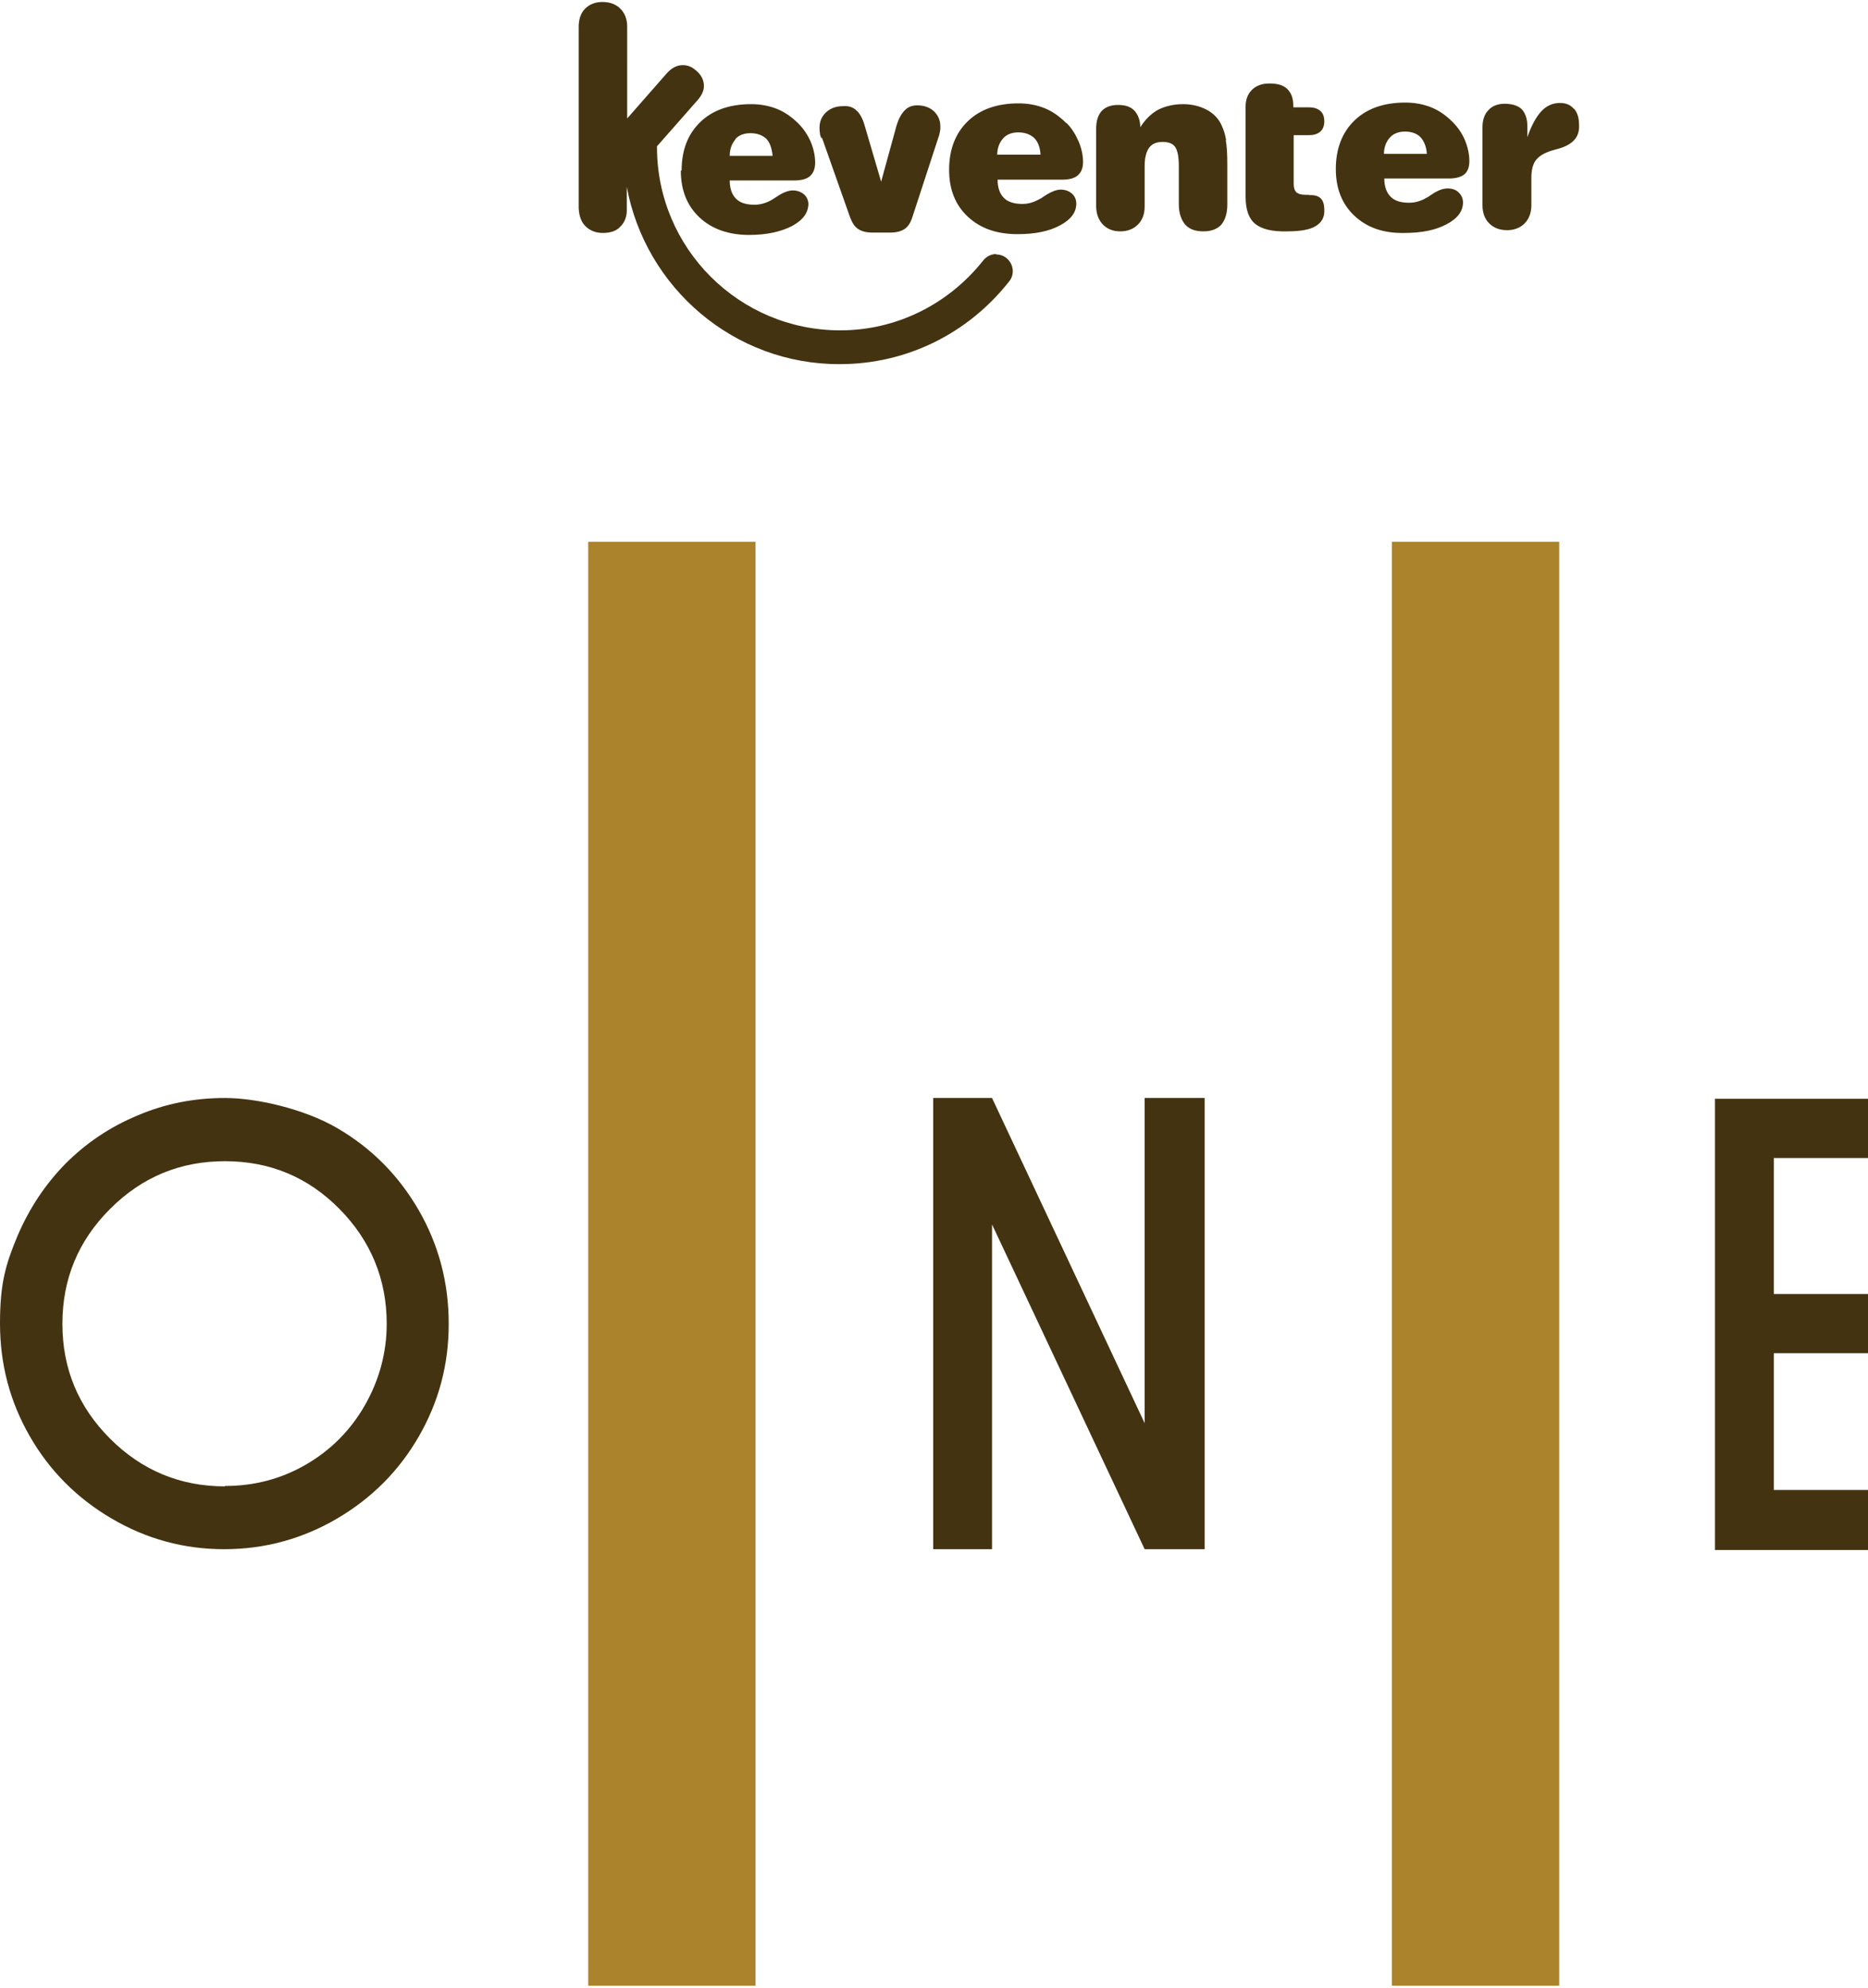
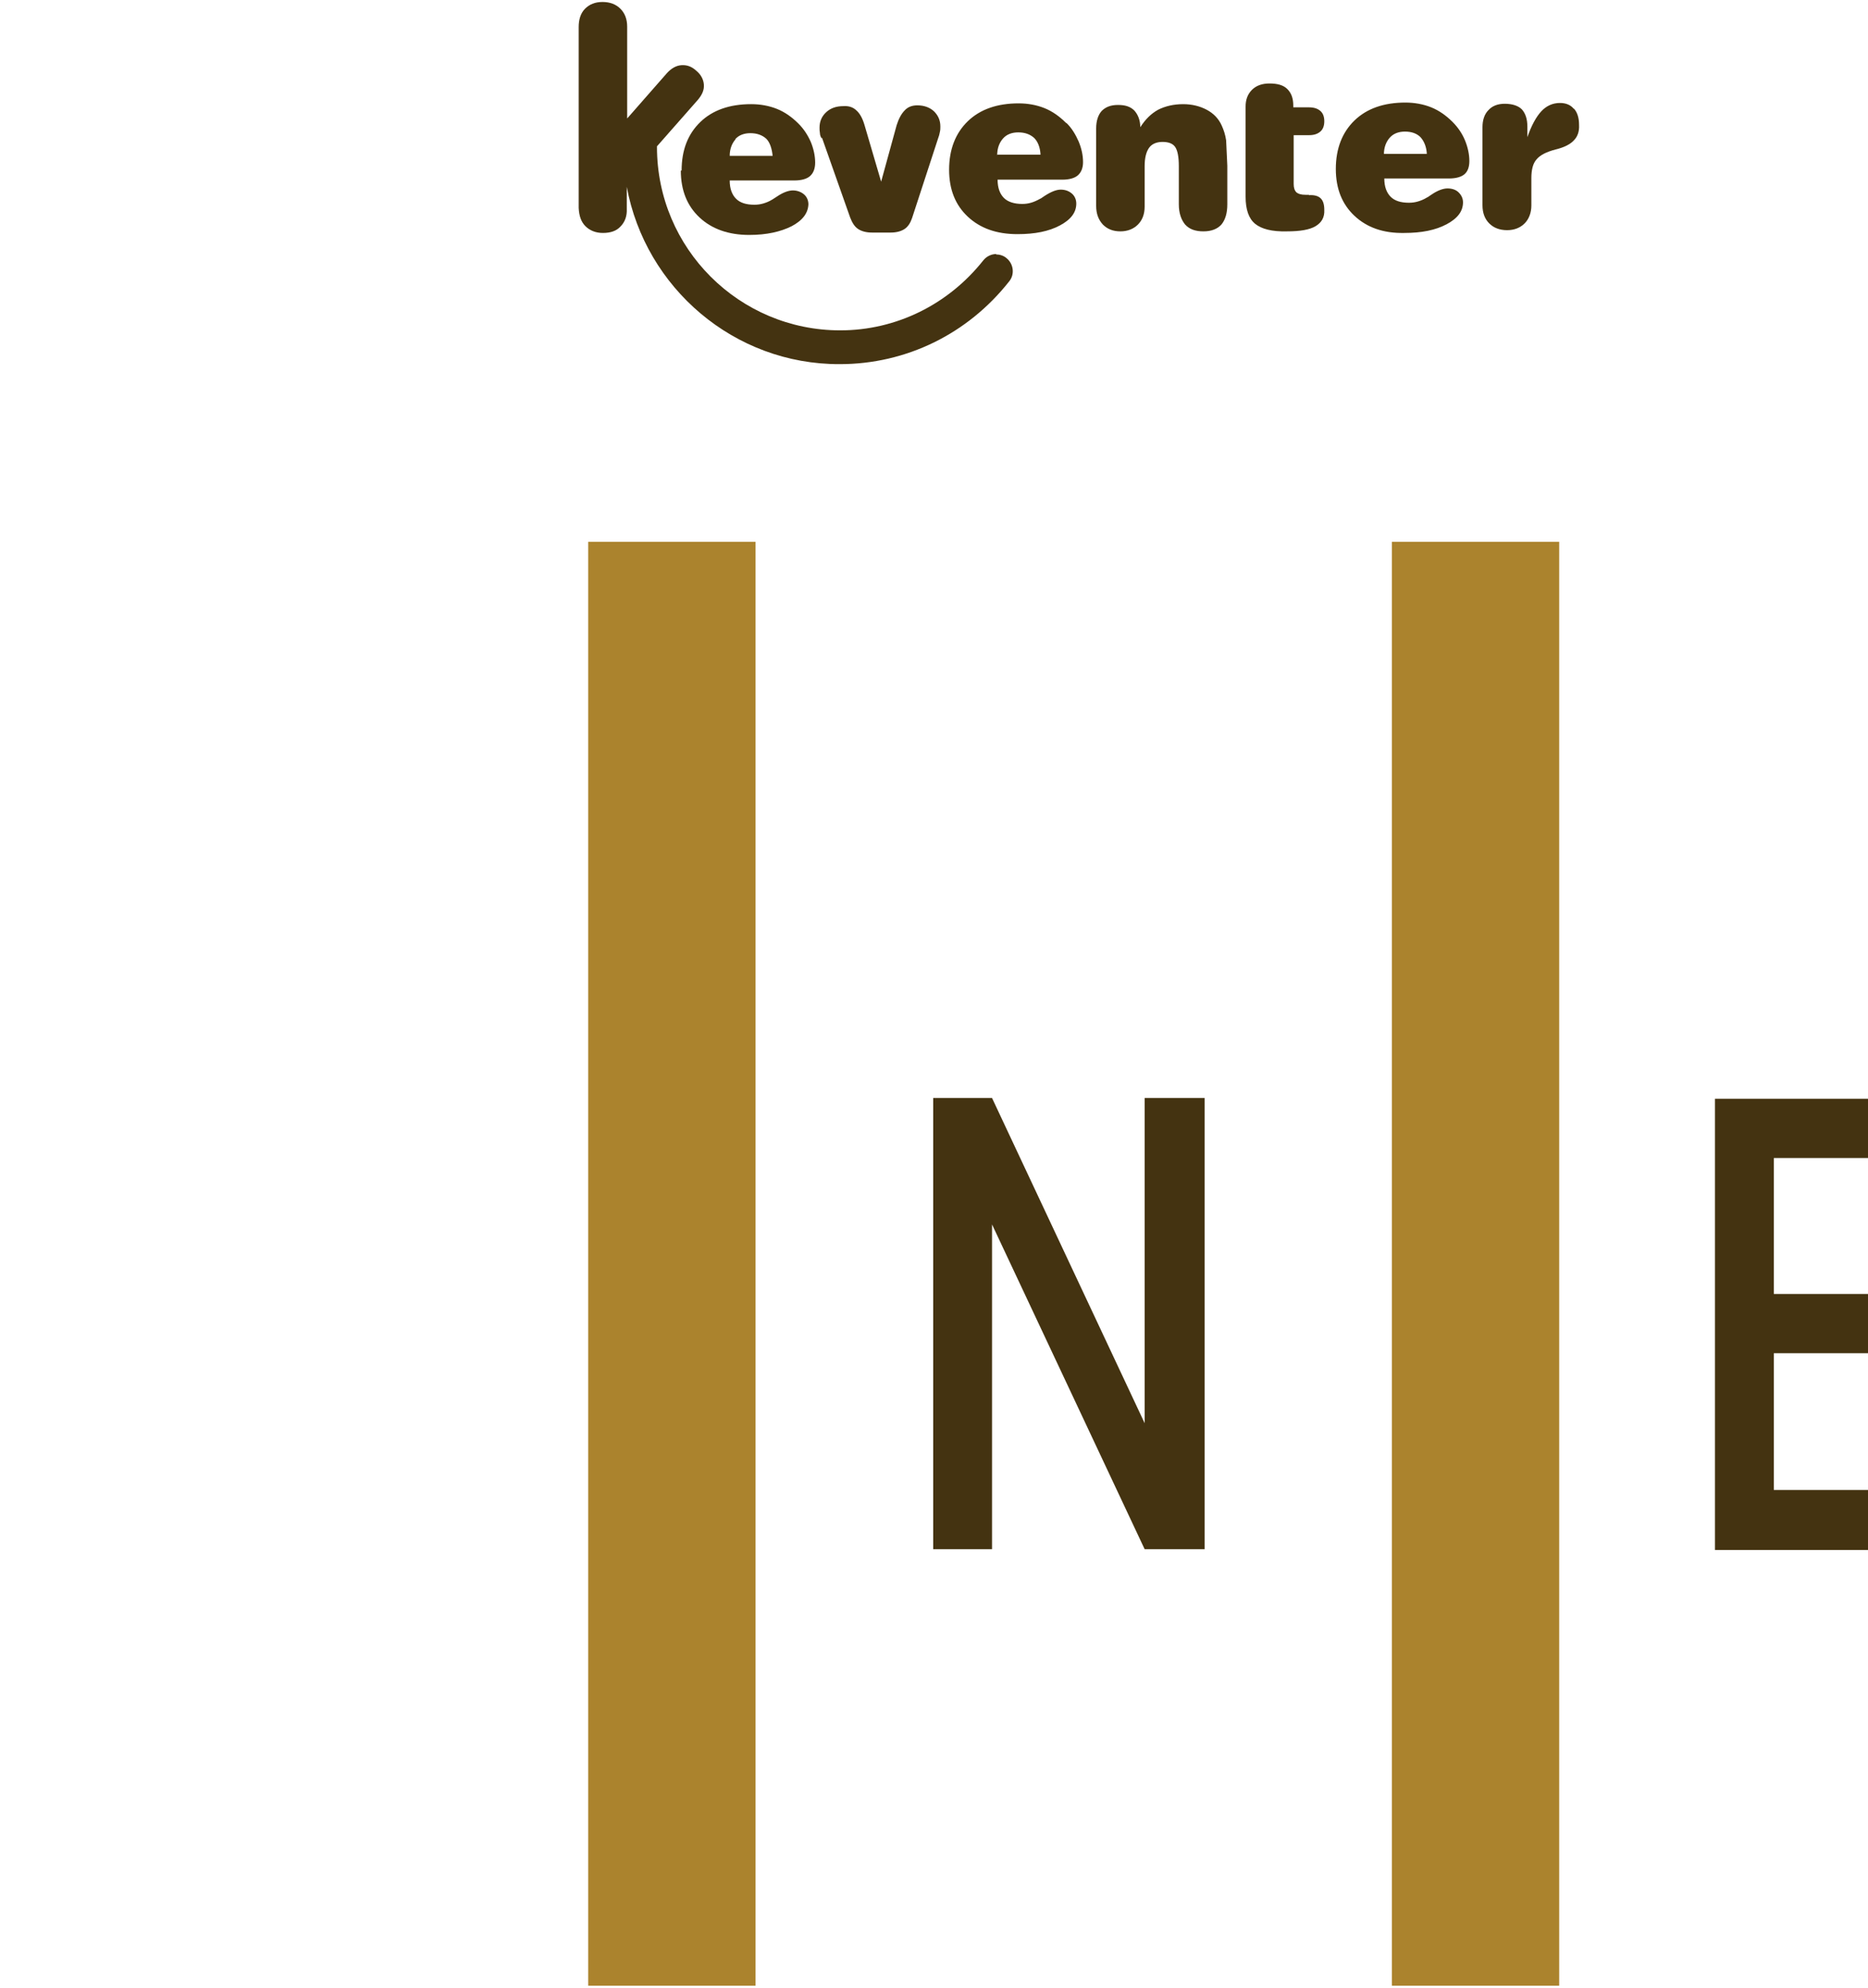
<svg xmlns="http://www.w3.org/2000/svg" id="Layer_1" version="1.1" viewBox="0 0 470 500">
  <defs>
    <style>
      .st0 {
        fill: #431;
      }

      .st1 {
        fill: #ab832d;
      }
    </style>
  </defs>
  <g>
    <path class="st0" d="M250.7,63.9c-1.3,0-2.5.6-3.3,1.6-8.8,11.1-21.9,17.6-36,17.6-25.4,0-46.1-20.6-46.1-46.1,0,0,0-.1,0-.2l10.3-11.7c1-1.2,1.6-2.4,1.5-3.8-.1-1.3-.7-2.5-1.9-3.5-1.2-1.1-2.4-1.5-3.8-1.4-1.3.1-2.5.8-3.6,2l-10,11.4V6.7c0-1.9-.6-3.4-1.7-4.5-1.1-1.1-2.6-1.7-4.5-1.7s-3.3.6-4.4,1.7c-1.1,1.1-1.6,2.7-1.6,4.6v45.5c.1,2,.6,3.5,1.7,4.6,1.1,1.1,2.6,1.7,4.4,1.7,1.9,0,3.4-.5,4.4-1.6,1.1-1.1,1.7-2.6,1.6-4.5v-5.5c4.7,25.4,27,44.7,53.6,44.6,16.7,0,32.2-7.6,42.6-20.8,1.5-1.8,1.1-4.5-.7-5.9-.7-.6-1.7-.9-2.6-.9" />
    <path class="st0" d="M171.3,42.9c0,5,1.6,8.9,4.7,11.8,3.1,2.9,7.3,4.4,12.5,4.4,4.4,0,7.9-.8,10.7-2.2,2.8-1.5,4.1-3.3,4.2-5.5,0-1-.4-1.9-1.1-2.5-.7-.6-1.7-1-2.8-1-1.1,0-2.5.5-4.1,1.6-.5.3-.9.6-1.1.7-.8.5-1.6.8-2.3,1-.7.2-1.4.3-2.2.3-2.1,0-3.6-.5-4.6-1.5-1-1-1.6-2.5-1.6-4.6h16.2c1.9,0,3.2-.4,4-1.1.8-.7,1.3-1.8,1.3-3.4,0-1.7-.4-3.5-1.1-5.2-.8-1.8-1.8-3.3-3.1-4.6-1.6-1.6-3.4-2.9-5.4-3.7-2-.8-4.2-1.2-6.5-1.2-5.4,0-9.7,1.5-12.8,4.5-3.1,3-4.7,7-4.7,12.2M185,35c.9-1,2.2-1.5,3.8-1.5,1.7,0,3,.5,4,1.4.9.9,1.4,2.4,1.6,4.3h-10.8c0-1.8.6-3.2,1.5-4.2" />
    <path class="st0" d="M206.8,34.6l7.1,20.1c.5,1.3,1.1,2.3,2,2.9.9.6,2.1.9,3.5.9h4.7c1.4,0,2.6-.3,3.5-.9.9-.6,1.5-1.6,1.9-2.8l6.6-20.2c.2-.5.3-1,.4-1.5.1-.4.1-.9.1-1.3,0-1.6-.6-2.8-1.6-3.8-1.1-1-2.5-1.5-4.2-1.5-1.3,0-2.4.4-3.2,1.3-.8.8-1.5,2.1-2,3.7l-3.9,14.2-4.2-14.3c-.5-1.7-1.2-2.9-2-3.6-.8-.8-1.9-1.2-3.3-1.1-1.8,0-3.2.5-4.3,1.5-1.1,1-1.7,2.3-1.7,3.9,0,.5,0,.9.1,1.4,0,.5.2.9.4,1.3" />
    <path class="st0" d="M268.2,30.9c-1.6-1.6-3.4-2.9-5.4-3.7-2-.8-4.2-1.2-6.5-1.2-5.4,0-9.7,1.5-12.8,4.5-3.1,3-4.7,7.1-4.7,12.2,0,5,1.6,8.9,4.7,11.8,3.1,2.9,7.2,4.4,12.5,4.4,4.4,0,7.9-.7,10.7-2.2,2.8-1.5,4.1-3.3,4.1-5.5,0-1-.4-1.9-1.1-2.5-.7-.6-1.6-1-2.8-1-1.1,0-2.4.5-4.1,1.6-.5.3-.8.6-1.1.7-.9.5-1.6.8-2.3,1-.7.2-1.4.3-2.2.3-2,0-3.6-.5-4.6-1.5-1-1-1.6-2.5-1.6-4.6h16.2c1.9,0,3.2-.4,4-1.1.8-.7,1.3-1.8,1.3-3.3,0-1.8-.4-3.5-1.1-5.2-.8-1.8-1.7-3.3-3-4.6M250.9,39c0-1.8.6-3.2,1.5-4.2.9-1,2.2-1.5,3.8-1.5,1.7,0,3,.5,4,1.4.9.9,1.5,2.3,1.6,4.2h-10.8Z" />
-     <path class="st0" d="M308.5,35.3c-.2-1.4-.6-2.6-1.1-3.7-.8-1.8-2.1-3.1-3.8-4-1.7-.9-3.7-1.4-5.9-1.4-2.4,0-4.5.5-6.3,1.4-1.8,1-3.2,2.4-4.5,4.4,0-1.8-.6-3.2-1.5-4.2-1-1-2.3-1.4-4.1-1.4-1.8,0-3.1.5-4.1,1.5-.9,1-1.4,2.5-1.4,4.4v19.5c0,2,.6,3.5,1.7,4.7,1.1,1.1,2.5,1.7,4.4,1.7,1.8,0,3.3-.6,4.4-1.7,1.1-1.1,1.7-2.6,1.7-4.5v-10.2c0-2.1.4-3.6,1.1-4.6.7-1,1.9-1.5,3.4-1.5,1.5,0,2.6.4,3.2,1.3.6.9.9,2.5.9,4.8v9.6c0,2.2.6,3.9,1.6,5.1,1.1,1.2,2.6,1.7,4.6,1.7,2,0,3.5-.6,4.5-1.7,1-1.2,1.5-2.9,1.5-5.1v-9.7c0-2.8-.1-5-.4-6.4" />
+     <path class="st0" d="M308.5,35.3c-.2-1.4-.6-2.6-1.1-3.7-.8-1.8-2.1-3.1-3.8-4-1.7-.9-3.7-1.4-5.9-1.4-2.4,0-4.5.5-6.3,1.4-1.8,1-3.2,2.4-4.5,4.4,0-1.8-.6-3.2-1.5-4.2-1-1-2.3-1.4-4.1-1.4-1.8,0-3.1.5-4.1,1.5-.9,1-1.4,2.5-1.4,4.4v19.5c0,2,.6,3.5,1.7,4.7,1.1,1.1,2.5,1.7,4.4,1.7,1.8,0,3.3-.6,4.4-1.7,1.1-1.1,1.7-2.6,1.7-4.5v-10.2c0-2.1.4-3.6,1.1-4.6.7-1,1.9-1.5,3.4-1.5,1.5,0,2.6.4,3.2,1.3.6.9.9,2.5.9,4.8v9.6c0,2.2.6,3.9,1.6,5.1,1.1,1.2,2.6,1.7,4.6,1.7,2,0,3.5-.6,4.5-1.7,1-1.2,1.5-2.9,1.5-5.1v-9.7" />
    <path class="st0" d="M329.4,49h-.9c-1.1,0-1.8-.2-2.3-.6-.5-.5-.7-1.2-.7-2.1v-12.3s3.9,0,3.9,0c1.2,0,2.1-.3,2.8-.9.7-.6,1-1.5,1-2.6,0-1.1-.3-2-1-2.6-.7-.6-1.6-.9-2.9-.9h-3.9s0-.4,0-.4c0-1.9-.5-3.2-1.5-4.2-1-1-2.5-1.4-4.5-1.4-1.8,0-3.3.5-4.4,1.6-1.1,1.1-1.6,2.5-1.6,4.2v22.7c0,3.2.8,5.5,2.4,6.8,1.6,1.3,4.2,2,8,1.9,3.3,0,5.7-.4,7.2-1.3,1.5-.9,2.3-2.2,2.2-4.1,0-1.4-.3-2.3-.9-2.9-.6-.6-1.6-.9-3-.8" />
    <path class="st0" d="M365.5,30.7c-1.6-1.6-3.4-2.9-5.4-3.7-2-.8-4.2-1.2-6.5-1.2-5.4,0-9.7,1.5-12.8,4.5-3.1,3-4.7,7.1-4.7,12.2,0,5,1.6,8.9,4.7,11.8,3.1,2.9,7.2,4.4,12.5,4.3,4.4,0,7.9-.7,10.7-2.2,2.8-1.5,4.1-3.3,4.1-5.5,0-1-.4-1.8-1.1-2.5-.7-.7-1.7-1-2.8-1-1.1,0-2.5.5-4.1,1.6-.5.3-.8.6-1.1.7-.8.5-1.6.8-2.3,1-.7.2-1.4.3-2.2.3-2.1,0-3.6-.5-4.6-1.5-1-1-1.6-2.5-1.6-4.6h16.2c1.9,0,3.2-.4,4-1.1.8-.7,1.2-1.8,1.2-3.3,0-1.7-.4-3.5-1.1-5.2-.7-1.7-1.8-3.3-3.1-4.6M348.2,38.8c0-1.8.6-3.2,1.5-4.2.9-1,2.2-1.5,3.8-1.5,1.7,0,3,.5,3.9,1.4.9,1,1.5,2.4,1.6,4.2h-10.8Z" />
    <path class="st0" d="M396,27.4c-.8-1-2-1.5-3.5-1.5-1.8,0-3.4.7-4.7,2.1-1.3,1.4-2.5,3.6-3.5,6.5v-2.6c0-2-.5-3.4-1.4-4.4-.9-.9-2.4-1.4-4.3-1.4-1.7,0-3.1.5-4.1,1.6-1,1-1.5,2.5-1.5,4.3v19.6c0,2,.6,3.5,1.7,4.6,1.1,1.1,2.6,1.7,4.5,1.7,1.8,0,3.3-.6,4.4-1.7,1.1-1.1,1.7-2.7,1.7-4.5v-6.9c0-2.1.4-3.7,1.3-4.7.9-1.1,2.5-1.9,4.8-2.5,2.1-.5,3.7-1.3,4.6-2.3.9-.9,1.4-2.2,1.3-3.9,0-1.7-.4-3.1-1.3-4.1" />
  </g>
  <rect class="st1" x="148" y="136.3" width="42.1" height="363.2" />
  <rect class="st1" x="350.2" y="136.3" width="42.1" height="363.2" />
-   <path class="st0" d="M56.4,389.7c-10.2,0-19.6-2.6-28.3-7.7-8.7-5.1-15.6-12-20.6-20.7-5-8.7-7.5-18.1-7.5-28.4s1.5-15,4.4-22c3-7,7-13,12.1-18.2,5.1-5.1,11.1-9.2,18.1-12.1,7-3,14.3-4.4,22-4.4s19.7,2.6,28.3,7.6c8.7,5.1,15.5,12,20.5,20.7,5,8.7,7.5,18.2,7.5,28.5s-2.5,19.6-7.5,28.3c-5,8.7-11.9,15.6-20.6,20.7-8.7,5.1-18.2,7.7-28.4,7.7M56.6,373.8c7.4,0,14.2-1.8,20.4-5.4,6.2-3.6,11.2-8.6,14.8-14.9,3.6-6.3,5.5-13.2,5.5-20.5,0-11.2-4-20.9-11.9-28.9-7.9-8-17.5-12-28.8-12s-20.9,4-28.9,12c-8,8-12,17.6-12,28.9s4,20.9,12,28.9c8,8,17.7,12,28.9,12" />
  <polygon class="st0" points="303.1 389.7 288 389.7 249.6 308 249.6 389.7 234.8 389.7 234.8 276.2 249.6 276.2 288 358 288 276.2 303.1 276.2 303.1 389.7" />
  <polygon class="st0" points="470 389.9 431.5 389.9 431.5 276.4 470 276.4 470 291.3 446.3 291.3 446.3 325.5 470 325.5 470 340.4 446.3 340.4 446.3 374.8 470 374.8 470 389.9" />
</svg>